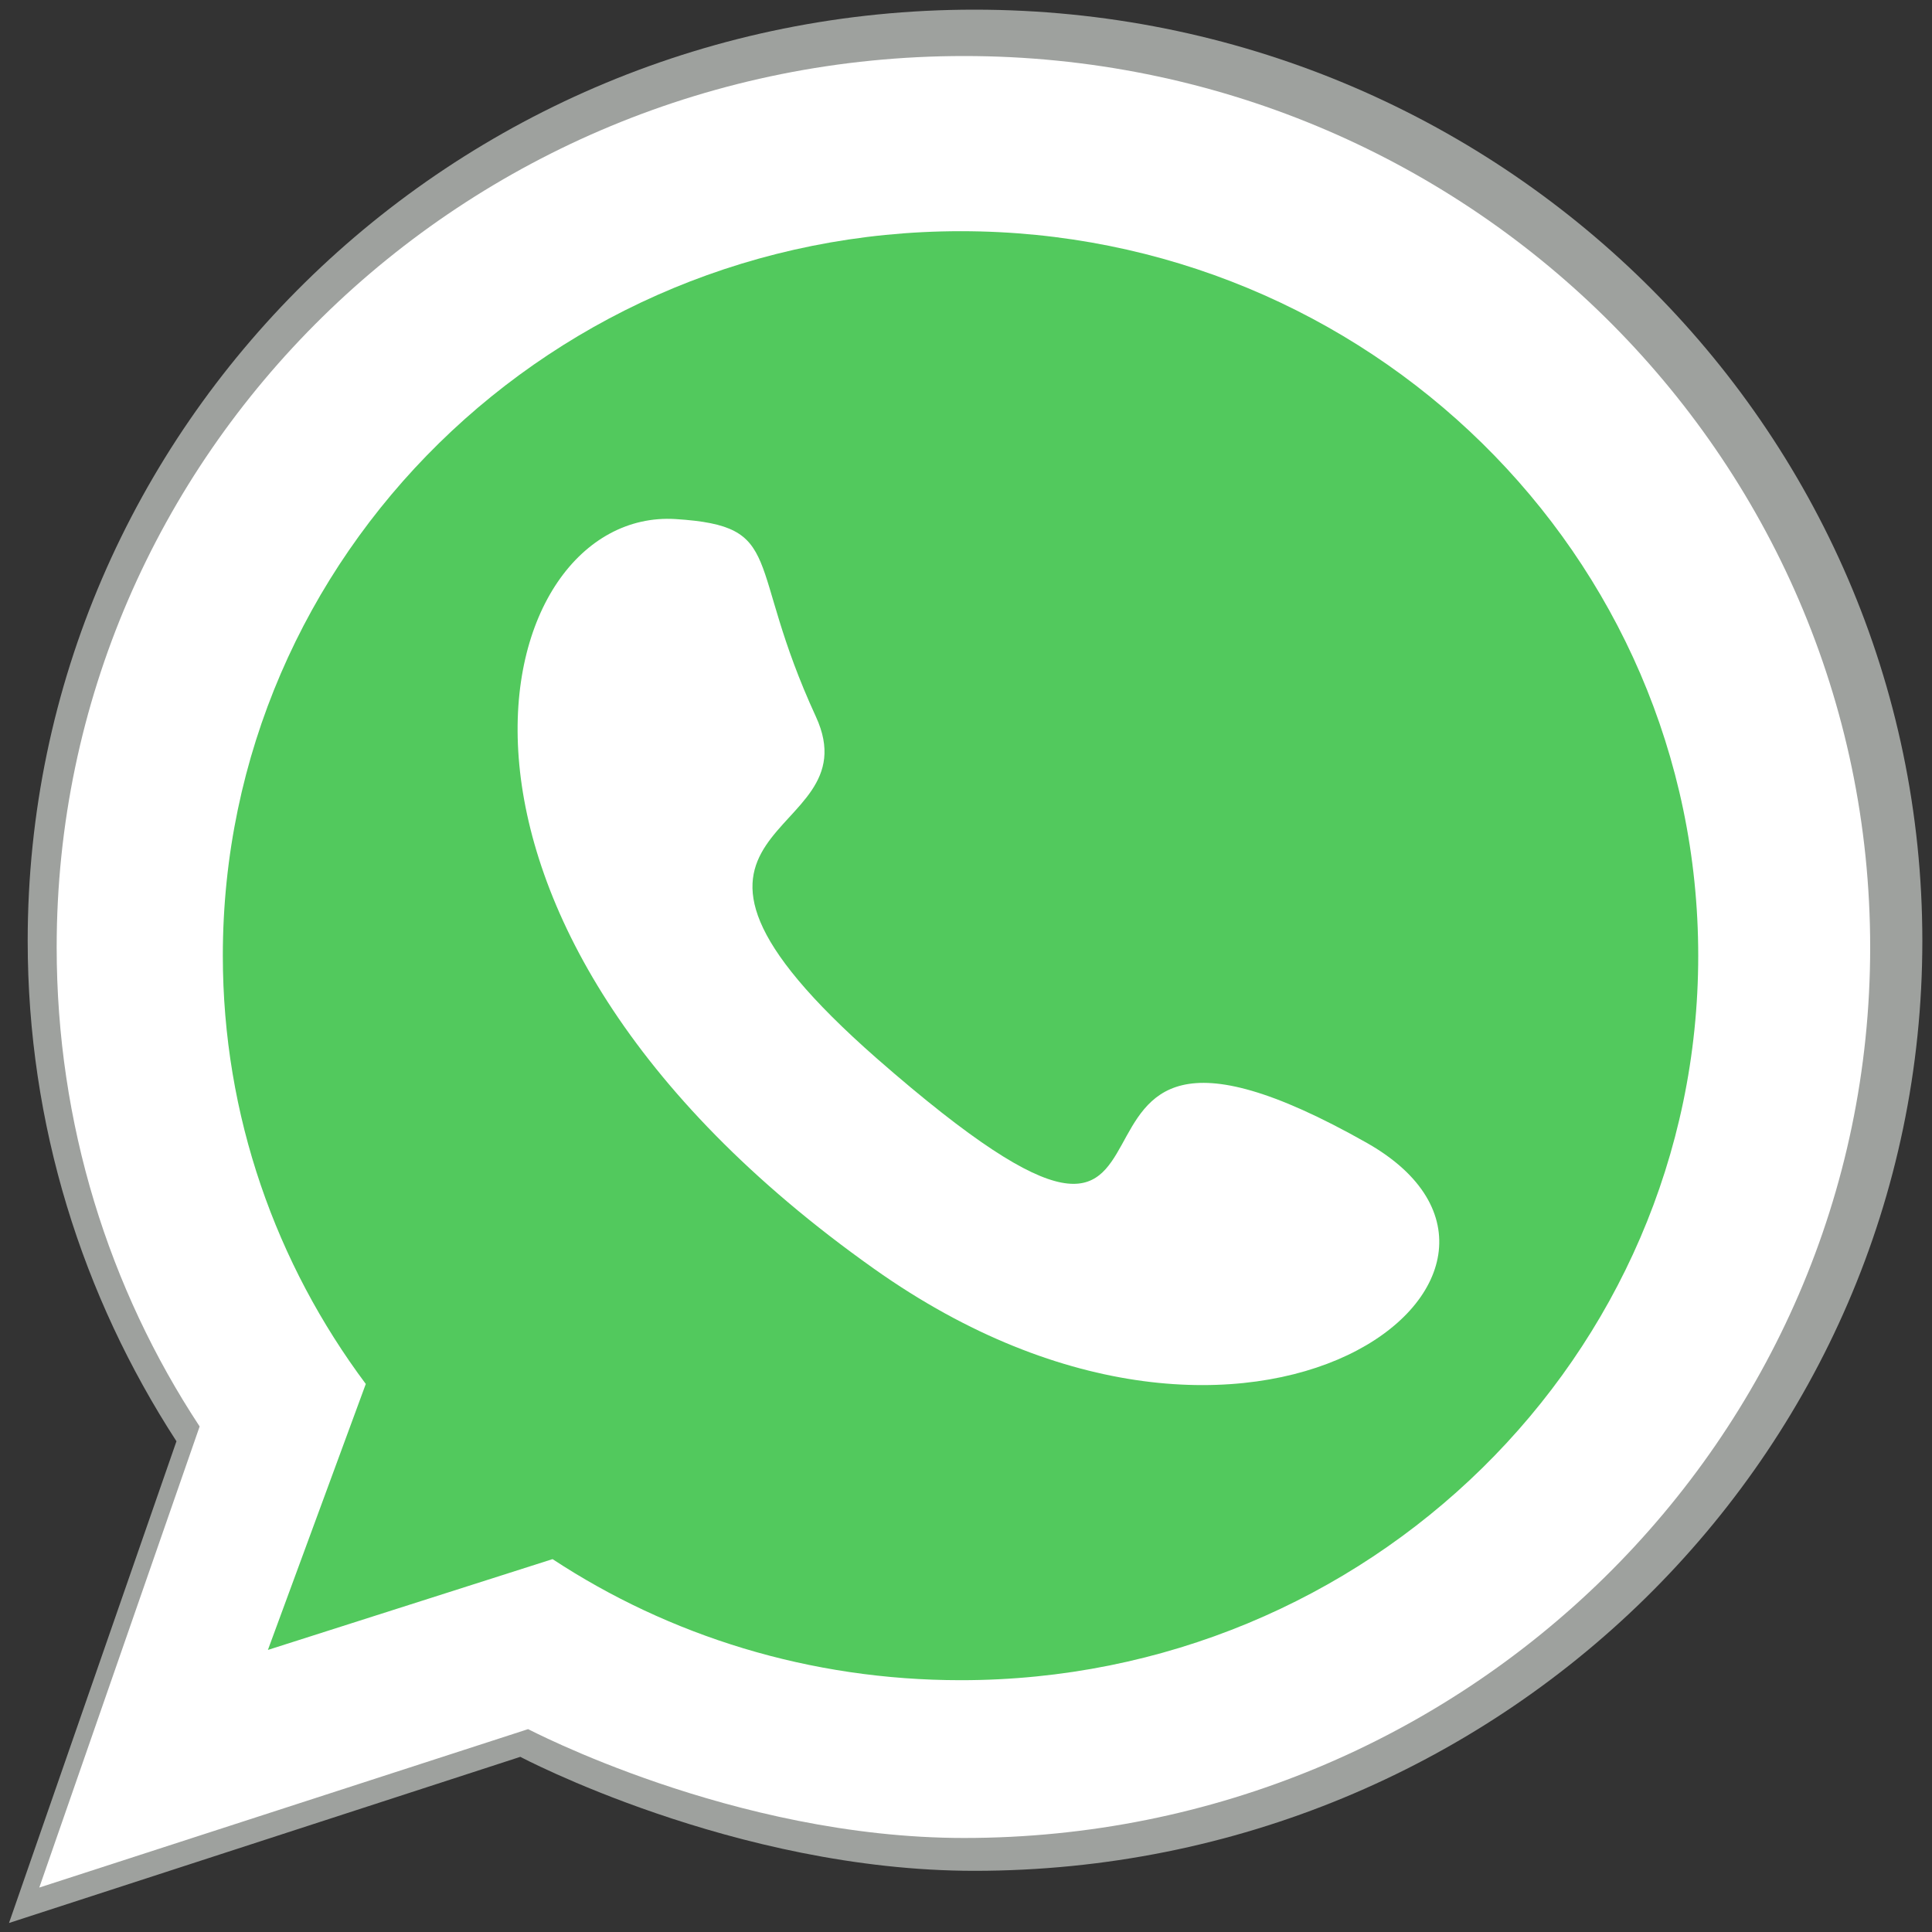
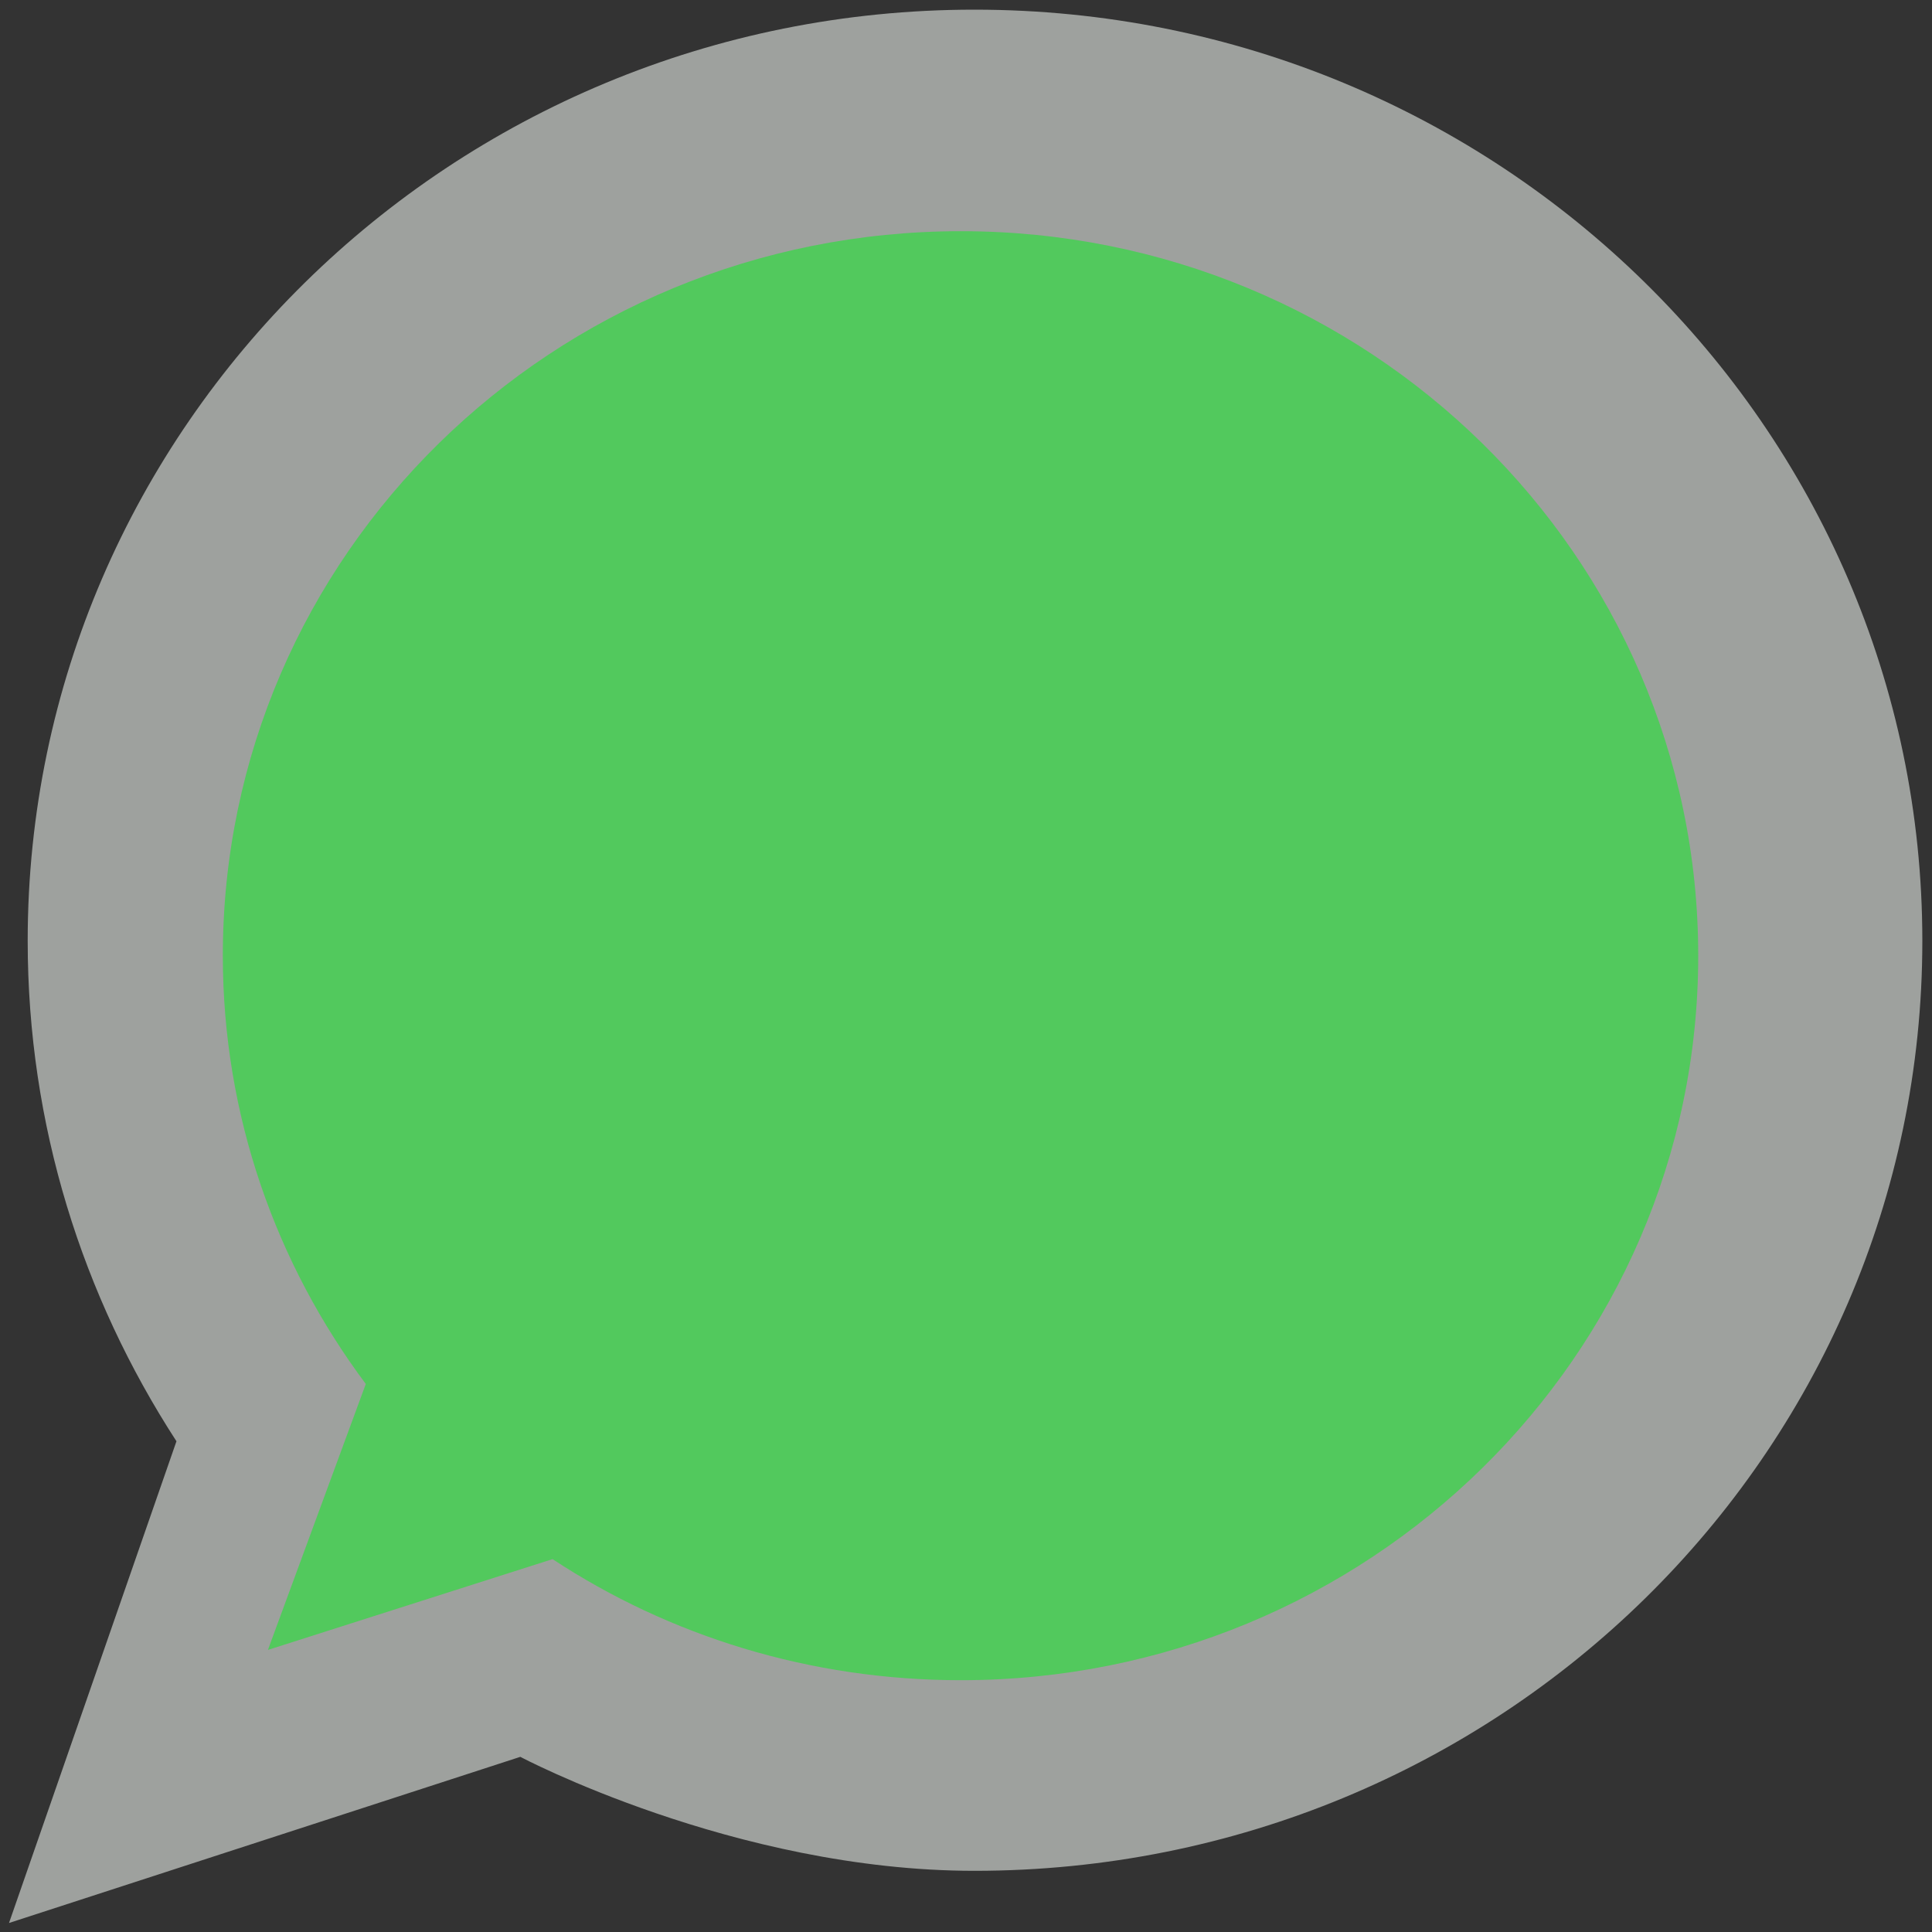
<svg xmlns="http://www.w3.org/2000/svg" xml:space="preserve" width="30px" height="30px" version="1.1" style="shape-rendering:geometricPrecision; text-rendering:geometricPrecision; image-rendering:optimizeQuality; fill-rule:evenodd; clip-rule:evenodd" viewBox="0 0 30 30">
  <rect x="0" y="0" width="30" height="30" fill="#333333" stroke="none" />
  <defs>
    <style type="text/css">
   
    .fil2 {fill:#52C95D}
    .fil0 {fill:#9EA19E}
    .fil1 {fill:white}
   
  </style>
  </defs>
  <g id="Слой_x0020_1">
    <path class="fil0" d="M15.13 0.15c8.14,0 14.72,6.48 14.72,14.46 0,7.98 -6.58,14.44 -14.72,14.44 -3.73,0 -7.09,-1.79 -7.05,-1.77l-7.94 2.58 2.6 -7.48c-1.46,-2.25 -2.31,-4.91 -2.31,-7.77 0,-7.98 6.58,-14.46 14.7,-14.46l0 0z" />
-     <path class="fil1" d="M14.97 0.87c7.77,0 14.07,6.19 14.07,13.84 0,7.64 -6.3,13.83 -14.07,13.83 -3.59,0 -6.8,-1.71 -6.77,-1.69l-7.59 2.46 2.49 -7.16c-1.41,-2.14 -2.22,-4.7 -2.22,-7.44 0,-7.65 6.31,-13.84 14.09,-13.84l0 0z" />
    <path class="fil2" d="M14.92 3.59c6.32,0 11.45,5.03 11.45,11.25 0,6.22 -5.13,11.25 -11.45,11.25 -2.35,0 -4.53,-0.69 -6.34,-1.88l-4.42 1.41 1.52 -4.13c-1.39,-1.86 -2.22,-4.16 -2.22,-6.65 0,-6.22 5.13,-11.25 11.46,-11.25l0 0z" />
-     <path class="fil1" d="M13.57 19.7c5.92,4.2 11.14,0.03 7.66,-1.95 -5.97,-3.38 -1.66,3.89 -7.61,-1.31 -4.25,-3.73 -0.04,-3.33 -0.95,-5.31 -1.11,-2.41 -0.45,-2.96 -2.18,-3.07 -2.92,-0.18 -4.6,6.2 3.08,11.64l0 0z" />
  </g>
</svg>